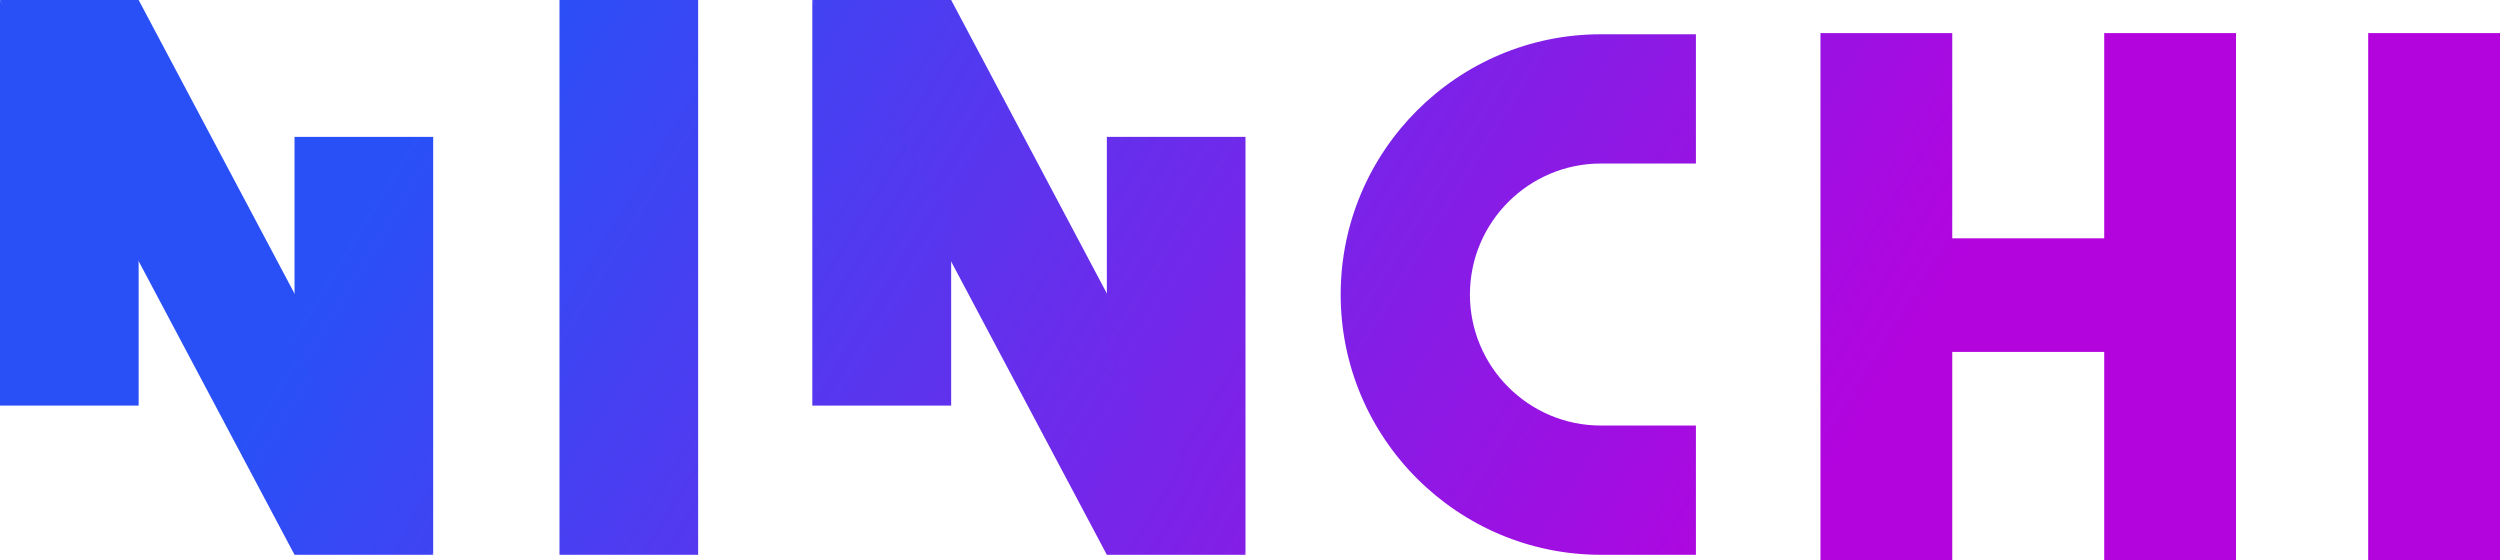
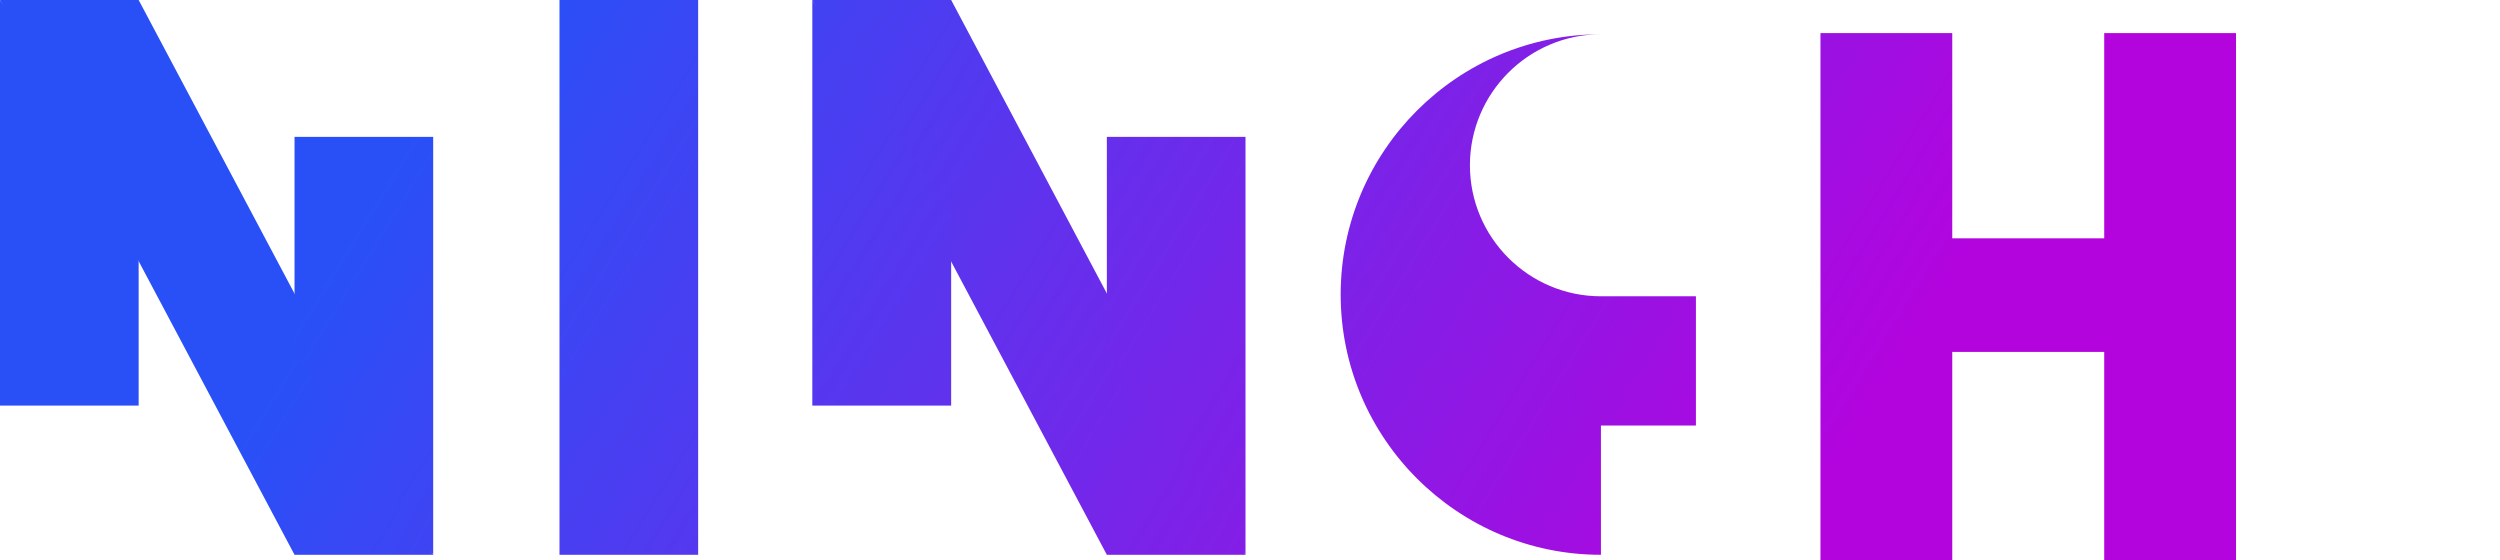
<svg xmlns="http://www.w3.org/2000/svg" xmlns:xlink="http://www.w3.org/1999/xlink" id="uuid-69146b2d-ad2e-4c78-9040-76408cc3e540" viewBox="0 0 127.66 28.6">
  <defs>
    <linearGradient id="uuid-595f28f9-aae1-45d8-a8b8-d68793f475aa" x1="-19.05" y1="-4.37" x2="109.44" y2="74.71" gradientUnits="userSpaceOnUse">
      <stop offset=".27" stop-color="#2950f7" />
      <stop offset=".73" stop-color="#b304de" />
    </linearGradient>
    <linearGradient id="uuid-29971375-5beb-4834-8c13-4de1633288a5" x1="-12.54" y1="-13.31" x2="115.94" y2="65.76" xlink:href="#uuid-595f28f9-aae1-45d8-a8b8-d68793f475aa" />
    <linearGradient id="uuid-d7d29711-5f6a-4173-a7d7-c135d9bc769a" x1="-21.43" y1="-2.84" x2="115.56" y2="81.47" xlink:href="#uuid-595f28f9-aae1-45d8-a8b8-d68793f475aa" />
    <linearGradient id="uuid-cba63f63-d0f2-4502-a803-3a9dd53a7f9c" x1="-20.45" y1="-8.54" x2="116.36" y2="75.65" xlink:href="#uuid-595f28f9-aae1-45d8-a8b8-d68793f475aa" />
    <linearGradient id="uuid-21cfb4f6-16c6-473f-b316-baa43ed5bfe6" x1="-6.93" y1="-22.43" x2="121.56" y2="56.64" xlink:href="#uuid-595f28f9-aae1-45d8-a8b8-d68793f475aa" />
    <linearGradient id="uuid-4e77d3fe-b2dc-4d82-b02f-9a1d778ef638" x1="-11.26" y1="-22.1" x2="125.74" y2="62.2" xlink:href="#uuid-595f28f9-aae1-45d8-a8b8-d68793f475aa" />
    <linearGradient id="uuid-9c5688cf-57a9-4fb0-b9e8-e20aa12e8036" x1="-10.24" y1="-27.78" x2="126.58" y2="56.41" xlink:href="#uuid-595f28f9-aae1-45d8-a8b8-d68793f475aa" />
    <linearGradient id="uuid-2b574d52-78e6-46d3-a202-8222ad98a85b" x1="9.23" y1="-38.45" x2="131.3" y2="36.67" xlink:href="#uuid-595f28f9-aae1-45d8-a8b8-d68793f475aa" />
    <linearGradient id="uuid-8fb139a3-5130-4a69-8f46-46614c72b45d" x1="13.21" y1="-44.92" x2="135.28" y2="30.2" xlink:href="#uuid-595f28f9-aae1-45d8-a8b8-d68793f475aa" />
    <linearGradient id="uuid-dd0f1648-f008-4903-8ed3-56faf65909b2" x1="16.92" y1="-50.94" x2="138.98" y2="24.18" xlink:href="#uuid-595f28f9-aae1-45d8-a8b8-d68793f475aa" />
    <linearGradient id="uuid-b9b73fae-d1a8-4830-94da-35e47eecfb3f" x1="4.7" y1="-32.71" x2="126.77" y2="42.4" xlink:href="#uuid-595f28f9-aae1-45d8-a8b8-d68793f475aa" />
    <linearGradient id="uuid-0b908481-d9d7-4d84-8cd6-b25abb3c9169" x1="11.21" y1="-41.67" x2="133.28" y2="33.45" xlink:href="#uuid-595f28f9-aae1-45d8-a8b8-d68793f475aa" />
  </defs>
  <polygon points="22.12 28.33 15.04 28.33 0 0 7.08 0 22.12 28.33" fill="url(#uuid-595f28f9-aae1-45d8-a8b8-d68793f475aa)" stroke-width="0" />
  <rect x="28.57" width="7.08" height="28.33" fill="url(#uuid-29971375-5beb-4834-8c13-4de1633288a5)" stroke-width="0" />
  <polygon points="7.08 20.71 0 20.71 0 0 7.08 11.07 7.08 20.71" fill="url(#uuid-d7d29711-5f6a-4173-a7d7-c135d9bc769a)" stroke-width="0" />
  <polygon points="15.04 6.99 22.12 6.99 22.12 28.33 15.04 18.01 15.04 6.99" fill="url(#uuid-cba63f63-d0f2-4502-a803-3a9dd53a7f9c)" stroke-width="0" />
  <polygon points="63.6 28.33 56.52 28.33 41.48 0 48.57 0 63.6 28.33" fill="url(#uuid-21cfb4f6-16c6-473f-b316-baa43ed5bfe6)" stroke-width="0" />
  <polygon points="48.57 20.71 41.48 20.71 41.48 0 48.57 11.07 48.57 20.71" fill="url(#uuid-4e77d3fe-b2dc-4d82-b02f-9a1d778ef638)" stroke-width="0" />
  <polygon points="56.52 6.99 63.6 6.99 63.6 28.33 56.52 18.01 56.52 6.99" fill="url(#uuid-9c5688cf-57a9-4fb0-b9e8-e20aa12e8036)" stroke-width="0" />
  <rect x="92.96" y="1.69" width="6.73" height="26.91" fill="url(#uuid-2b574d52-78e6-46d3-a202-8222ad98a85b)" stroke-width="0" />
  <rect x="107.45" y="1.69" width="6.73" height="26.91" fill="url(#uuid-8fb139a3-5130-4a69-8f46-46614c72b45d)" stroke-width="0" />
-   <rect x="120.93" y="1.69" width="6.73" height="26.91" fill="url(#uuid-dd0f1648-f008-4903-8ed3-56faf65909b2)" stroke-width="0" />
-   <path d="M81.75,28.33c-7.33,0-13.29-5.96-13.29-13.29s5.96-13.29,13.29-13.29h4.85v6.6h-4.85c-3.69,0-6.69,3-6.69,6.69s3,6.69,6.69,6.69h4.85v6.6h-4.85Z" fill="url(#uuid-b9b73fae-d1a8-4830-94da-35e47eecfb3f)" stroke-width="0" />
+   <path d="M81.75,28.33c-7.33,0-13.29-5.96-13.29-13.29s5.96-13.29,13.29-13.29h4.85h-4.85c-3.69,0-6.69,3-6.69,6.69s3,6.69,6.69,6.69h4.85v6.6h-4.85Z" fill="url(#uuid-b9b73fae-d1a8-4830-94da-35e47eecfb3f)" stroke-width="0" />
  <rect x="98.26" y="12.17" width="10.32" height="5.8" fill="url(#uuid-0b908481-d9d7-4d84-8cd6-b25abb3c9169)" stroke-width="0" />
</svg>